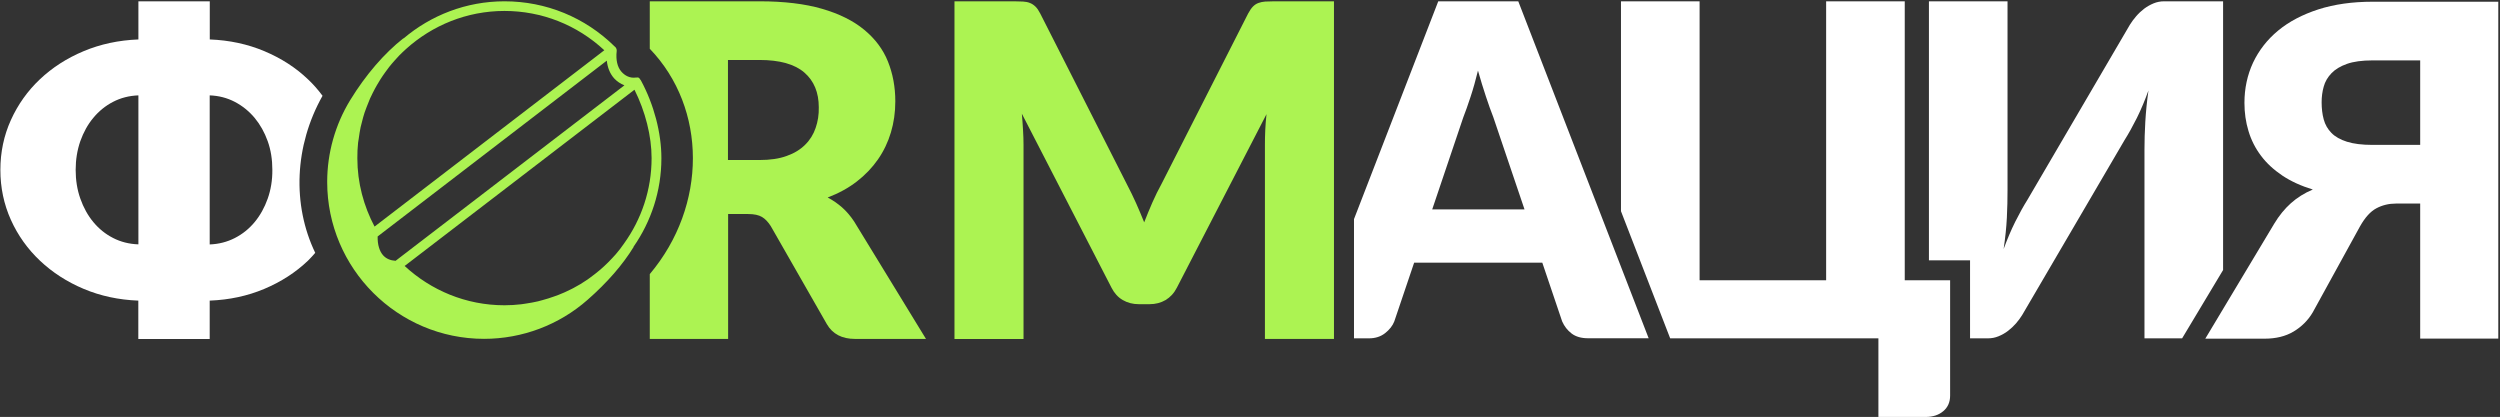
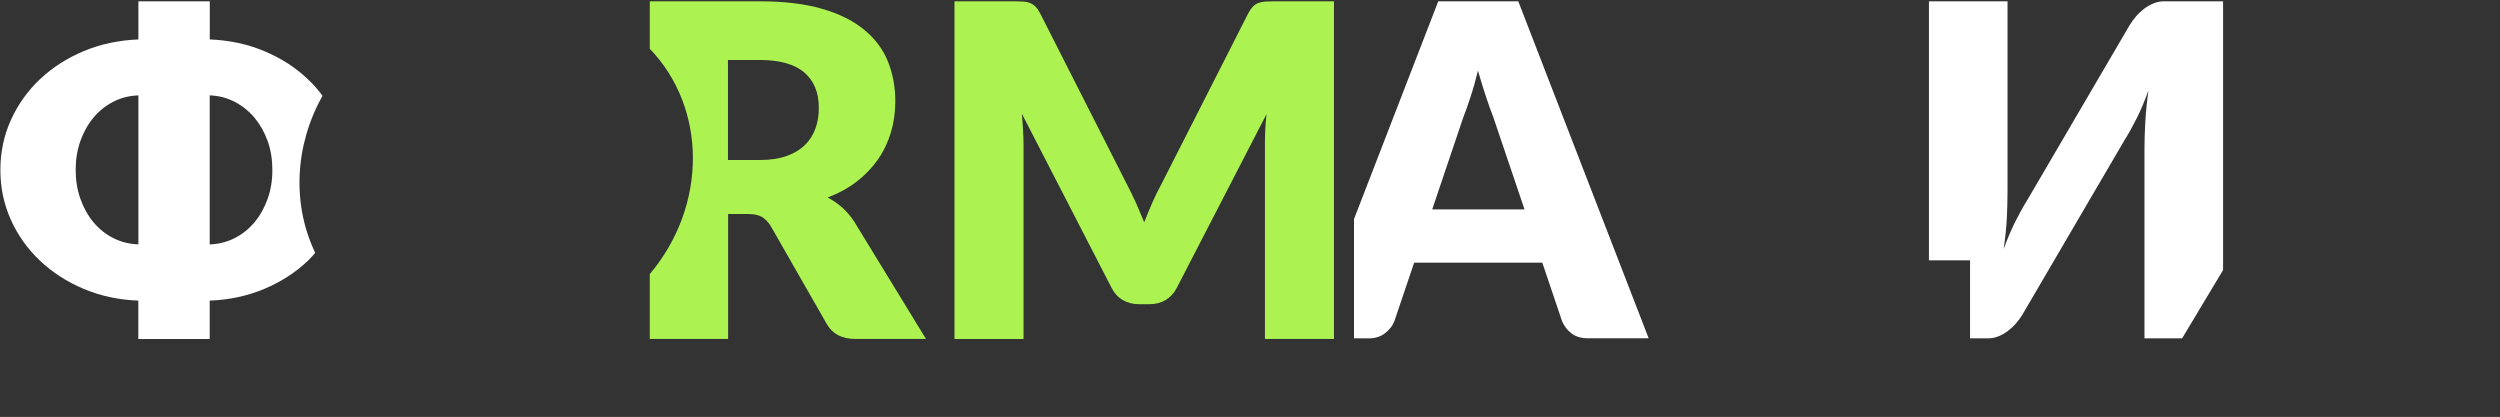
<svg xmlns="http://www.w3.org/2000/svg" width="1475" height="246" viewBox="0 0 1475 246" fill="none">
  <rect x="0" y="0" width="1475" height="246" fill="#333333" stroke="none" />
  <g clip-path="url(#clip0_7307_738)">
-     <path d="M390.225 93.333C390.225 78.331 385.813 61.662 378.165 47.494C378.018 47.249 377.381 46.366 377.184 46.121C376.841 45.631 375.861 45.68 375.37 45.729C371.644 46.317 368.654 44.601 366.644 42.297C364.242 39.601 363.261 35.286 363.849 30.188C363.947 29.305 363.702 28.57 363.163 27.884C363.016 27.736 362.82 27.589 362.673 27.442C345.219 10.234 322.128 0.772 297.664 0.772C274.965 0.772 254.178 9.058 238.098 22.687L238 22.589C226.675 31.512 215.791 44.111 206.623 59.064C197.749 73.576 193.043 90.294 193.043 107.355C193.043 158.391 234.568 199.916 285.604 199.916C308.107 199.916 329.825 191.728 346.69 176.873C358.26 166.725 367.379 156.233 373.851 145.693L373.753 145.644C384.097 130.789 390.225 112.797 390.225 93.333ZM368.409 50.337L233.391 153.88C230.352 153.684 227.949 152.655 226.185 150.792C223.88 148.34 222.704 144.32 222.802 139.516L358.015 35.777C358.457 39.944 359.878 43.474 362.33 46.219C363.996 48.033 366.056 49.406 368.409 50.337ZM211.281 84.116C211.379 83.283 211.526 82.499 211.673 81.665C211.967 79.459 212.31 77.253 212.751 75.096C212.947 74.115 213.242 73.183 213.487 72.203C213.977 70.242 214.467 68.33 215.105 66.418C215.448 65.339 215.889 64.31 216.281 63.231C216.919 61.515 217.605 59.8 218.34 58.084C218.831 56.956 219.419 55.877 219.958 54.75C220.743 53.23 221.527 51.661 222.41 50.19C223.047 49.063 223.733 47.935 224.42 46.857C225.302 45.435 226.234 44.111 227.214 42.738C227.998 41.66 228.783 40.581 229.616 39.503C230.646 38.179 231.773 36.904 232.901 35.63C233.734 34.649 234.617 33.718 235.499 32.786C236.823 31.413 238.245 30.139 239.667 28.815C255.061 14.99 275.358 6.459 297.615 6.459C319.677 6.459 340.464 14.696 356.544 29.648L220.988 133.682C214.614 121.621 210.839 107.943 210.839 93.382C210.79 90.245 210.986 87.156 211.281 84.116ZM363.31 150.007C362.624 150.792 361.937 151.576 361.202 152.311C359.682 153.978 358.064 155.547 356.446 157.067C355.711 157.753 354.927 158.489 354.142 159.126C352.132 160.842 350.024 162.46 347.867 164.029C347.426 164.323 347.033 164.666 346.592 164.96C343.896 166.823 341.101 168.49 338.209 170.01C337.768 170.255 337.277 170.451 336.836 170.696C334.434 171.922 331.933 173.049 329.384 174.03C328.6 174.324 327.766 174.618 326.933 174.912C324.678 175.746 322.373 176.432 320.069 177.07C319.138 177.315 318.255 177.56 317.324 177.805C314.97 178.344 312.568 178.785 310.166 179.129C309.283 179.276 308.401 179.423 307.519 179.521C304.234 179.913 300.949 180.109 297.615 180.109C274.867 180.109 254.227 171.235 238.735 156.92L374.341 52.936C380.714 65.683 384.44 80.194 384.44 93.284C384.44 112.061 378.41 129.416 368.213 143.634C366.693 145.889 365.075 147.948 363.31 150.007Z" fill="#ACF352" />
-     <path d="M1474.04 199.769H1427.91V120.102H1413.59C1409.42 120.102 1405.55 121.033 1402.07 122.896C1398.54 124.759 1395.3 128.387 1392.31 133.731L1364.47 184.375C1361.67 189.081 1357.85 192.856 1353.14 195.651C1348.43 198.445 1342.75 199.818 1336.08 199.818H1301.12L1341.77 132.015C1344.66 127.21 1347.99 123.141 1351.67 119.856C1355.35 116.572 1359.66 113.875 1364.56 111.816C1357.65 109.708 1351.62 106.963 1346.57 103.58C1341.47 100.148 1337.26 96.275 1333.97 91.863C1330.64 87.45 1328.19 82.597 1326.62 77.351C1325 72.056 1324.22 66.516 1324.22 60.682C1324.22 52.152 1325.93 44.209 1329.31 36.954C1332.75 29.698 1337.65 23.373 1344.12 18.03C1350.59 12.686 1358.49 8.568 1367.85 5.528C1377.21 2.537 1387.85 1.018 1399.77 1.018H1473.99V199.769H1474.04ZM1427.91 85.44V35.63H1399.81C1393.64 35.63 1388.59 36.316 1384.71 37.689C1380.84 39.062 1377.8 40.876 1375.55 43.229C1373.34 45.533 1371.77 48.181 1370.99 51.122C1370.15 54.064 1369.76 57.152 1369.76 60.339C1369.76 63.967 1370.15 67.35 1370.99 70.438C1371.82 73.527 1373.34 76.174 1375.55 78.43C1377.75 80.685 1380.84 82.401 1384.71 83.626C1388.59 84.852 1393.59 85.489 1399.81 85.489H1427.91V85.44Z" fill="white" />
    <path d="M1276.86 0.772C1274.65 0.772 1272.59 1.164 1270.58 1.998C1268.57 2.831 1266.71 3.91 1264.99 5.185C1263.28 6.508 1261.71 7.979 1260.29 9.646C1258.87 11.264 1257.69 12.931 1256.66 14.549L1196.21 117.846C1193.86 121.572 1191.46 125.935 1188.96 130.887C1186.5 135.839 1184.25 141.183 1182.14 146.919C1183.12 140.349 1183.76 134.221 1184.05 128.436C1184.35 122.651 1184.44 117.16 1184.44 112.012V0.772H1138.07V153.586H1162.33V199.621H1172.87C1175.08 199.621 1177.14 199.229 1179.15 198.396C1181.16 197.562 1183.02 196.533 1184.74 195.209C1186.46 193.885 1188.02 192.415 1189.45 190.797C1190.87 189.179 1192.04 187.512 1193.07 185.894L1253.52 82.597C1255.88 78.871 1258.28 74.507 1260.78 69.556C1263.23 64.604 1265.48 59.211 1267.59 53.377C1266.66 59.947 1266.07 66.075 1265.73 71.86C1265.39 77.645 1265.24 83.136 1265.24 88.284V199.621H1287.45L1311.62 159.322V0.772H1276.86Z" fill="white" />
-     <path d="M1123.8 165.352V0.772H1077.42V165.352H1002.76V0.772H956.378V124.612L985.401 199.621H1108.26V246H1136.11C1140.37 246 1143.85 244.872 1146.55 242.568C1149.25 240.313 1150.57 237.224 1150.57 233.4V165.352H1123.8Z" fill="white" />
    <path d="M895.783 0.772H848.571L798.858 129.269V199.621H807.634C811.458 199.621 814.645 198.592 817.243 196.533C819.842 194.474 821.655 192.17 822.636 189.62L834.353 154.959H909.951L921.668 189.62C922.943 192.513 924.806 194.915 927.257 196.778C929.709 198.641 932.944 199.572 936.965 199.572H972.704L895.783 0.772ZM844.992 123.582L863.278 69.409C864.651 65.928 866.073 61.858 867.642 57.103C869.211 52.397 870.632 47.249 872.005 41.66C873.574 47.102 875.094 52.2 876.663 56.858C878.231 61.564 879.653 65.633 881.026 69.065L899.46 123.533H844.992V123.582Z" fill="white" />
    <path d="M787.043 0.772V199.965H746.303V85.391C746.303 82.744 746.352 79.9 746.499 76.762C746.646 73.674 746.891 70.536 747.234 67.349L694.335 169.765C692.717 172.951 690.462 175.354 687.717 177.02C684.922 178.638 681.784 179.472 678.205 179.472H671.93C668.351 179.472 665.214 178.638 662.419 177.02C659.625 175.403 657.419 172.951 655.801 169.765L602.902 67.104C603.196 70.389 603.392 73.576 603.588 76.762C603.784 79.9 603.882 82.793 603.882 85.44V200.014H563.142V0.772H598.391C600.401 0.772 602.166 0.821 603.637 0.919C605.157 1.017 606.481 1.262 607.657 1.753C608.834 2.194 609.912 2.929 610.893 3.861C611.873 4.792 612.805 6.165 613.687 7.881L664.968 108.923C666.782 112.404 668.547 115.983 670.214 119.709C671.881 123.435 673.499 127.259 675.068 131.181C676.637 127.161 678.255 123.239 679.921 119.415C681.588 115.591 683.402 111.963 685.314 108.482L736.448 7.881C737.38 6.165 738.311 4.792 739.243 3.861C740.223 2.88 741.253 2.194 742.478 1.753C743.704 1.312 745.028 1.017 746.499 0.919C748.018 0.821 749.783 0.772 751.793 0.772H787.043Z" fill="#ACF352" />
    <path d="M503.918 130.642C501.81 127.455 499.457 124.71 496.809 122.357C494.162 120.052 491.318 118.091 488.328 116.522C494.799 114.071 500.535 110.934 505.487 107.109C510.439 103.285 514.606 98.922 517.989 94.069C521.371 89.215 523.921 83.871 525.637 78.135C527.352 72.399 528.235 66.271 528.235 59.8C528.235 51.318 526.764 43.474 523.872 36.267C520.979 29.06 516.273 22.834 509.85 17.539C503.428 12.244 495.142 8.126 484.994 5.185C474.846 2.243 462.54 0.772 448.176 0.772H383.363V28.766C417.191 63.918 417.387 121.376 383.363 161.724V199.965H429.595V126.279H441.361C444.94 126.279 447.636 126.867 449.548 127.995C451.46 129.122 453.176 130.936 454.745 133.387L487.838 191.238C491.22 197.072 496.76 199.965 504.506 199.965H546.326L503.918 130.642ZM481.219 75.488C479.944 79.263 477.885 82.597 475.042 85.391C472.198 88.234 468.619 90.441 464.158 92.01C459.746 93.627 454.402 94.412 448.078 94.412H429.497V35.385H448.078C459.991 35.385 468.815 37.836 474.552 42.787C480.239 47.69 483.082 54.554 483.082 63.28C483.18 67.644 482.543 71.713 481.219 75.488Z" fill="#ACF352" />
    <path d="M190.297 56.515C187.748 53.083 184.953 49.847 181.767 46.857C174.511 39.895 165.882 34.355 155.979 30.188C146.076 26.021 135.339 23.716 123.769 23.275V0.772H81.656V23.275C70.086 23.716 59.3 26.021 49.348 30.188C39.395 34.355 30.816 39.895 23.511 46.808C16.206 53.72 10.519 61.761 6.401 70.879C2.283 79.998 0.224 89.803 0.224 100.246C0.224 110.688 2.283 120.494 6.401 129.661C10.519 138.829 16.255 146.87 23.56 153.782C30.865 160.695 39.493 166.284 49.397 170.451C59.3 174.618 70.037 176.922 81.607 177.364V200.014H123.72V177.364C135.29 176.922 146.027 174.618 155.93 170.451C165.833 166.284 174.413 160.744 181.718 153.782C183.237 152.311 184.61 150.743 185.983 149.174C172.354 120.837 173.677 86.028 190.297 56.515ZM81.656 144.173C76.214 143.977 71.262 142.751 66.703 140.398C62.192 138.094 58.319 134.956 55.035 130.985C51.799 127.063 49.25 122.455 47.387 117.16C45.524 111.914 44.641 106.227 44.641 100.197C44.641 94.167 45.573 88.529 47.387 83.283C49.25 78.086 51.75 73.478 55.035 69.556C58.27 65.633 62.143 62.447 66.703 60.094C71.213 57.74 76.214 56.466 81.656 56.27V144.173ZM157.94 117.209C156.077 122.455 153.528 127.063 150.243 131.034C146.958 135.005 143.036 138.143 138.526 140.447C134.015 142.751 129.064 144.026 123.72 144.222V56.27C129.064 56.466 134.015 57.74 138.526 60.094C143.036 62.447 146.958 65.633 150.243 69.556C153.528 73.527 156.077 78.086 157.94 83.283C159.803 88.48 160.686 94.118 160.686 100.197C160.735 106.276 159.803 111.963 157.94 117.209Z" fill="white" />
  </g>
  <defs>
    <clipPath id="clip0_7307_738">
      <rect width="1473.82" height="245.228" fill="white" transform="translate(0.224 0.772)" />
    </clipPath>
  </defs>
</svg>